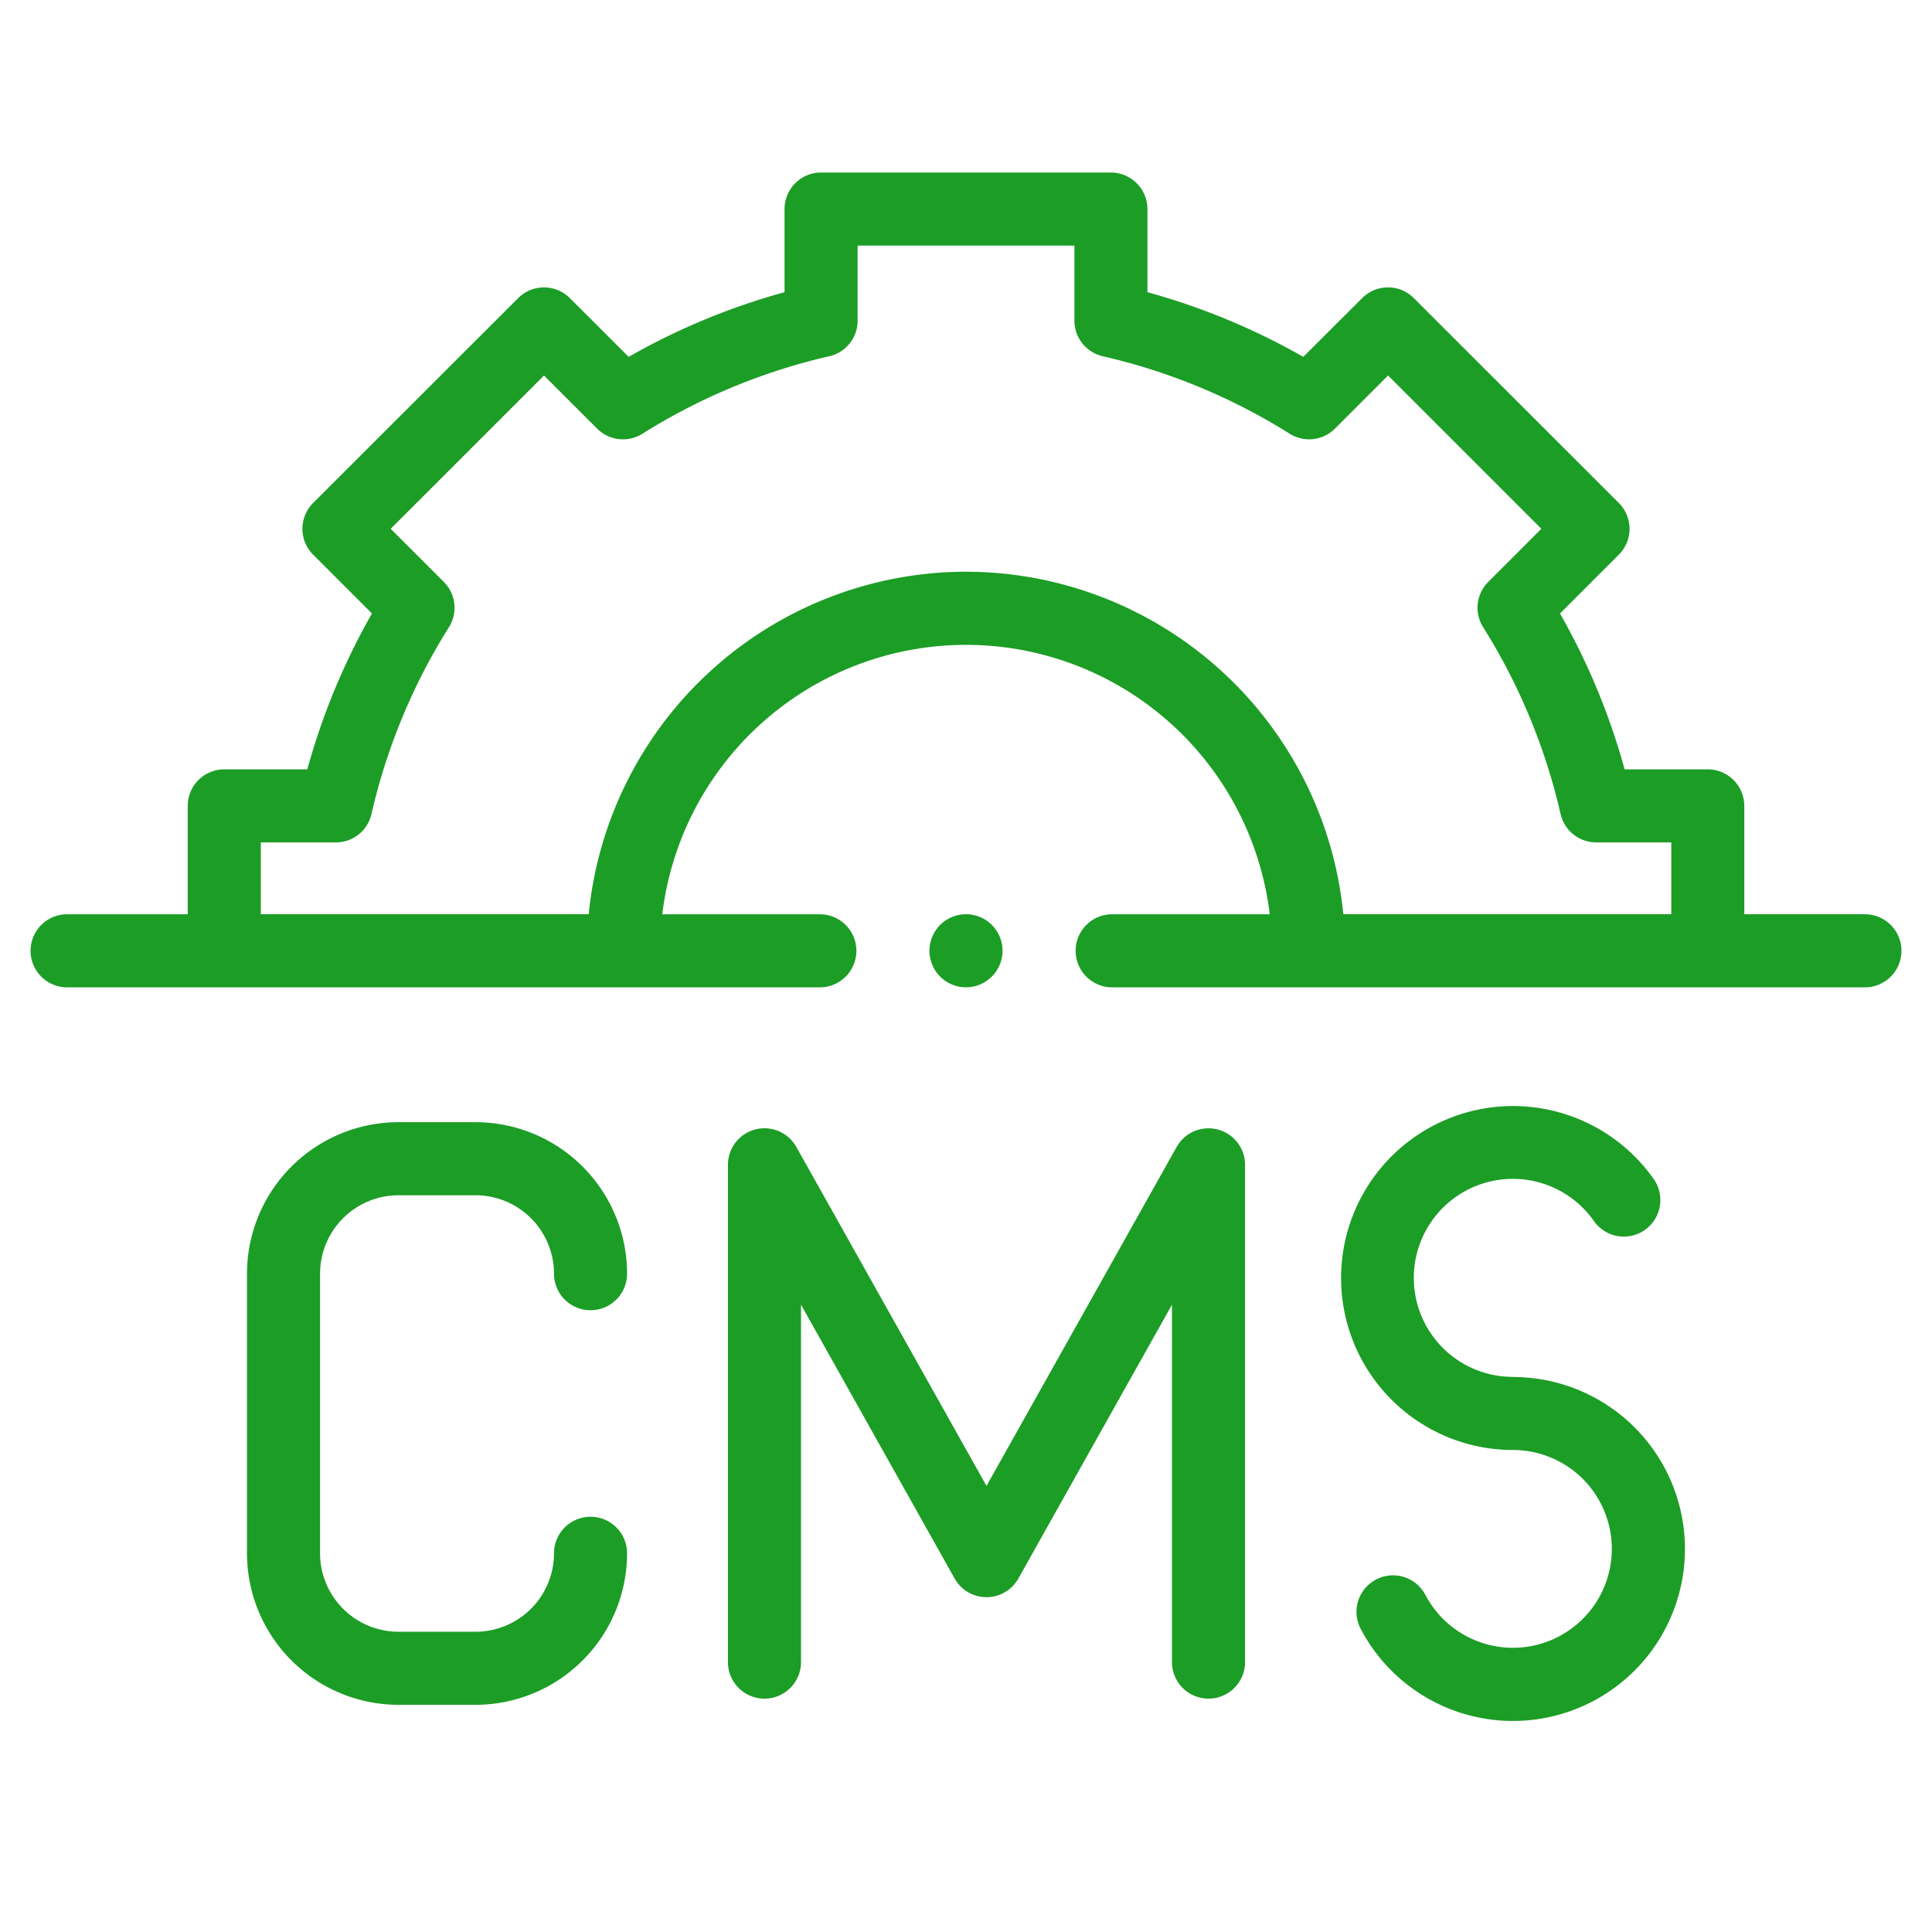
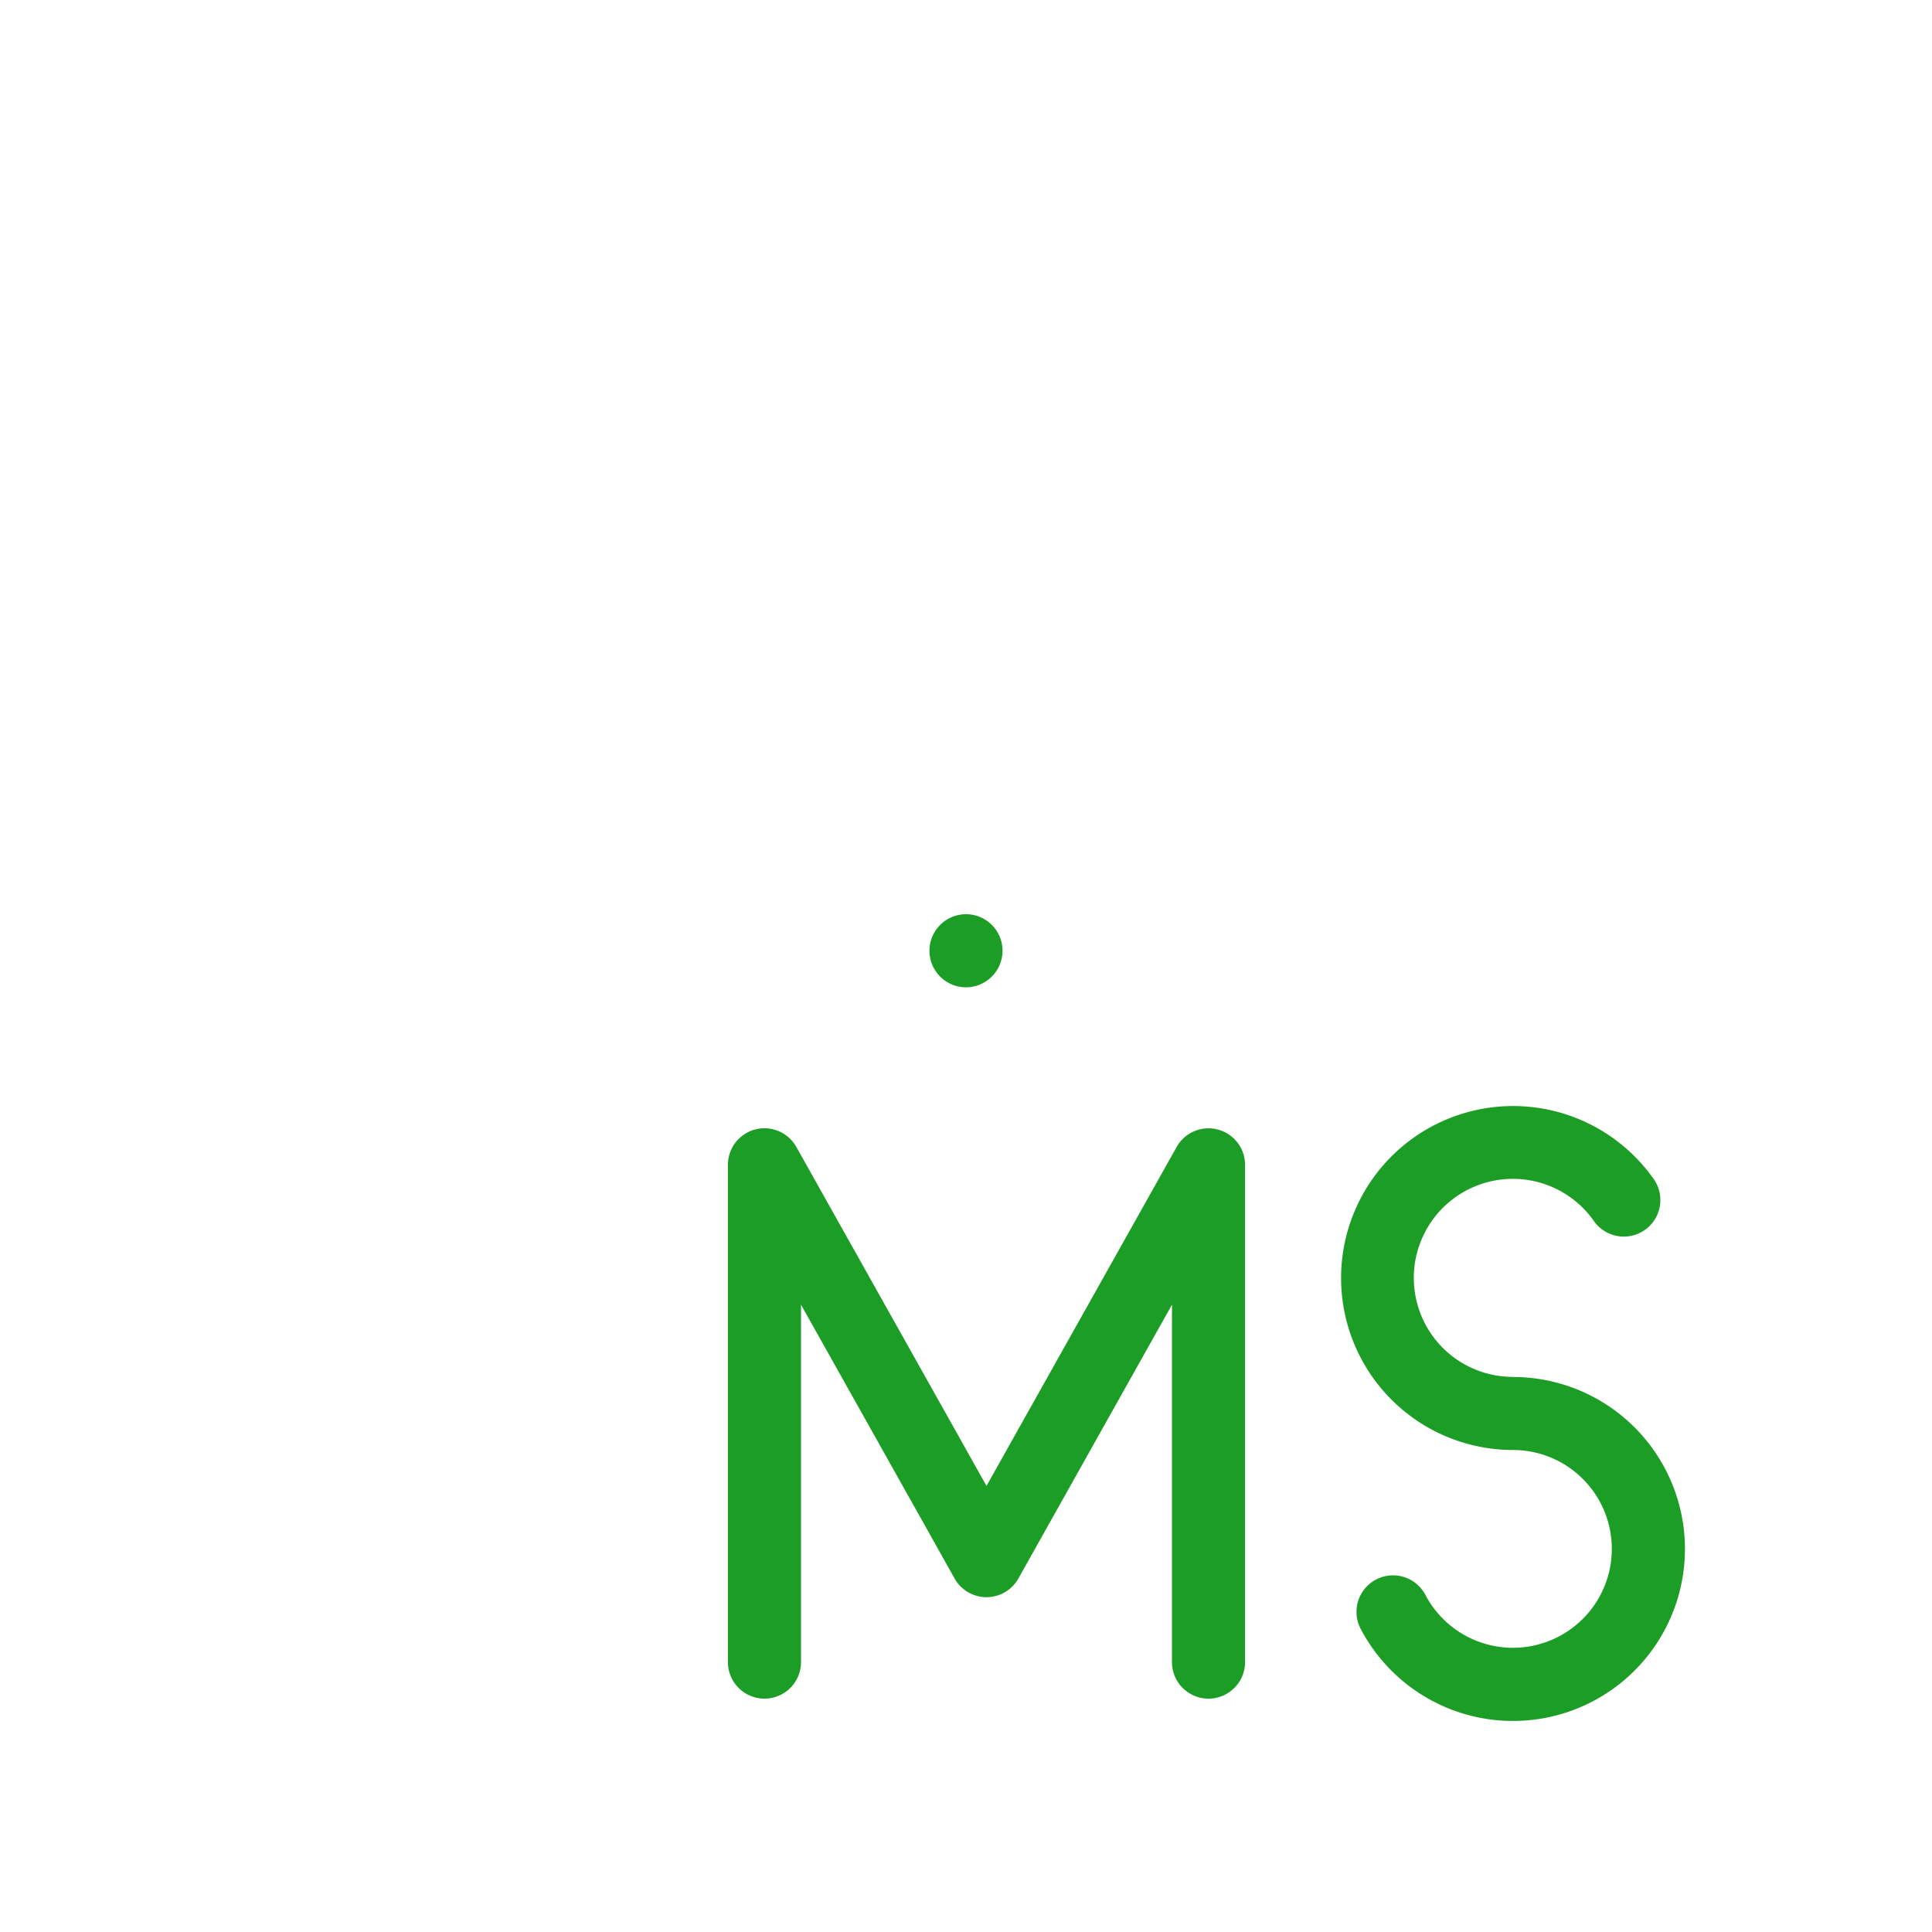
<svg xmlns="http://www.w3.org/2000/svg" width="80" height="80" viewBox="0 0 80 80">
  <g id="cms-web-app-development-services" transform="translate(7522 -3240)">
-     <rect id="Rectangle_11" data-name="Rectangle 11" width="80" height="80" transform="translate(-7522 3240)" fill="none" />
    <g id="cms" transform="translate(-7520.734 3247.144)">
-       <path id="Path_992" data-name="Path 992" d="M75.956,30.713H70.961V26.226a1.513,1.513,0,0,0-1.513-1.513H66.006a28.058,28.058,0,0,0-2.676-6.454l2.436-2.436a1.513,1.513,0,0,0,0-2.14L57.278,5.2a1.514,1.514,0,0,0-2.14,0L52.7,7.632a28.051,28.051,0,0,0-6.454-2.677V1.513A1.513,1.513,0,0,0,44.736,0h-12A1.513,1.513,0,0,0,31.22,1.513V4.955a28.045,28.045,0,0,0-6.454,2.677L22.33,5.2a1.514,1.514,0,0,0-2.14,0L11.7,13.683a1.513,1.513,0,0,0,0,2.14l2.436,2.436a28.042,28.042,0,0,0-2.677,6.454H8.021a1.513,1.513,0,0,0-1.513,1.513v4.488H1.513a1.513,1.513,0,0,0,0,3.026H32.682a1.513,1.513,0,1,0,0-3.026H26.158a12.667,12.667,0,0,1,25.153,0H44.787a1.513,1.513,0,0,0,0,3.026H75.956a1.513,1.513,0,0,0,0-3.026ZM38.734,16.53A15.718,15.718,0,0,0,23.111,30.713H9.534V27.739h3.107a1.514,1.514,0,0,0,1.475-1.176,25.048,25.048,0,0,1,3.208-7.737,1.514,1.514,0,0,0-.212-1.874l-2.2-2.2L21.26,8.405l2.2,2.2a1.514,1.514,0,0,0,1.874.212,25.059,25.059,0,0,1,7.737-3.209,1.512,1.512,0,0,0,1.175-1.475V3.026h8.977V6.133A1.514,1.514,0,0,0,44.4,7.608a25.073,25.073,0,0,1,7.737,3.208,1.512,1.512,0,0,0,1.874-.212l2.2-2.2,6.348,6.348-2.2,2.2a1.513,1.513,0,0,0-.212,1.874,25.069,25.069,0,0,1,3.208,7.737,1.512,1.512,0,0,0,1.475,1.175h3.108v2.975H54.358A15.719,15.719,0,0,0,38.734,16.53Zm0,0" fill="#1c9d26" fill-rule="evenodd" />
-       <path id="Path_993" data-name="Path 993" d="M65.5,262.9h3.192a3.251,3.251,0,0,1,3.247,3.248,1.513,1.513,0,1,0,3.026,0,6.281,6.281,0,0,0-6.273-6.274H65.5a6.281,6.281,0,0,0-6.274,6.274v11.577A6.281,6.281,0,0,0,65.5,284h3.192a6.281,6.281,0,0,0,6.273-6.274,1.513,1.513,0,0,0-3.026,0,3.251,3.251,0,0,1-3.247,3.248H65.5a3.251,3.251,0,0,1-3.248-3.248V266.145A3.251,3.251,0,0,1,65.5,262.9Zm0,0" transform="translate(-50.265 -220.551)" fill="#1c9d26" fill-rule="evenodd" />
      <path id="Path_994" data-name="Path 994" d="M211.122,261.6a1.512,1.512,0,0,0-1.7.723l-7.874,14.035-7.874-14.035a1.513,1.513,0,0,0-2.833.741v20.59a1.513,1.513,0,0,0,3.026,0v-14.8l6.361,11.339a1.513,1.513,0,0,0,2.639,0l6.361-11.339v14.8a1.513,1.513,0,0,0,3.026,0v-20.59A1.513,1.513,0,0,0,211.122,261.6Zm0,0" transform="translate(-161.965 -221.974)" fill="#1c9d26" fill-rule="evenodd" />
      <path id="Path_995" data-name="Path 995" d="M365.769,266.681a4.1,4.1,0,1,1,3.336-6.471,1.513,1.513,0,1,0,2.462-1.758,7.121,7.121,0,1,0-5.8,11.256,4.095,4.095,0,1,1-3.628,6,1.513,1.513,0,1,0-2.679,1.407,7.121,7.121,0,1,0,6.307-10.429Zm0,0" transform="translate(-304.383 -216.811)" fill="#1c9d26" fill-rule="evenodd" />
      <path id="Path_996" data-name="Path 996" d="M249.026,204.5a1.513,1.513,0,1,0-1.513,1.513A1.516,1.516,0,0,0,249.026,204.5Zm0,0" transform="translate(-208.779 -172.275)" fill="#1c9d26" fill-rule="evenodd" />
    </g>
  </g>
</svg>